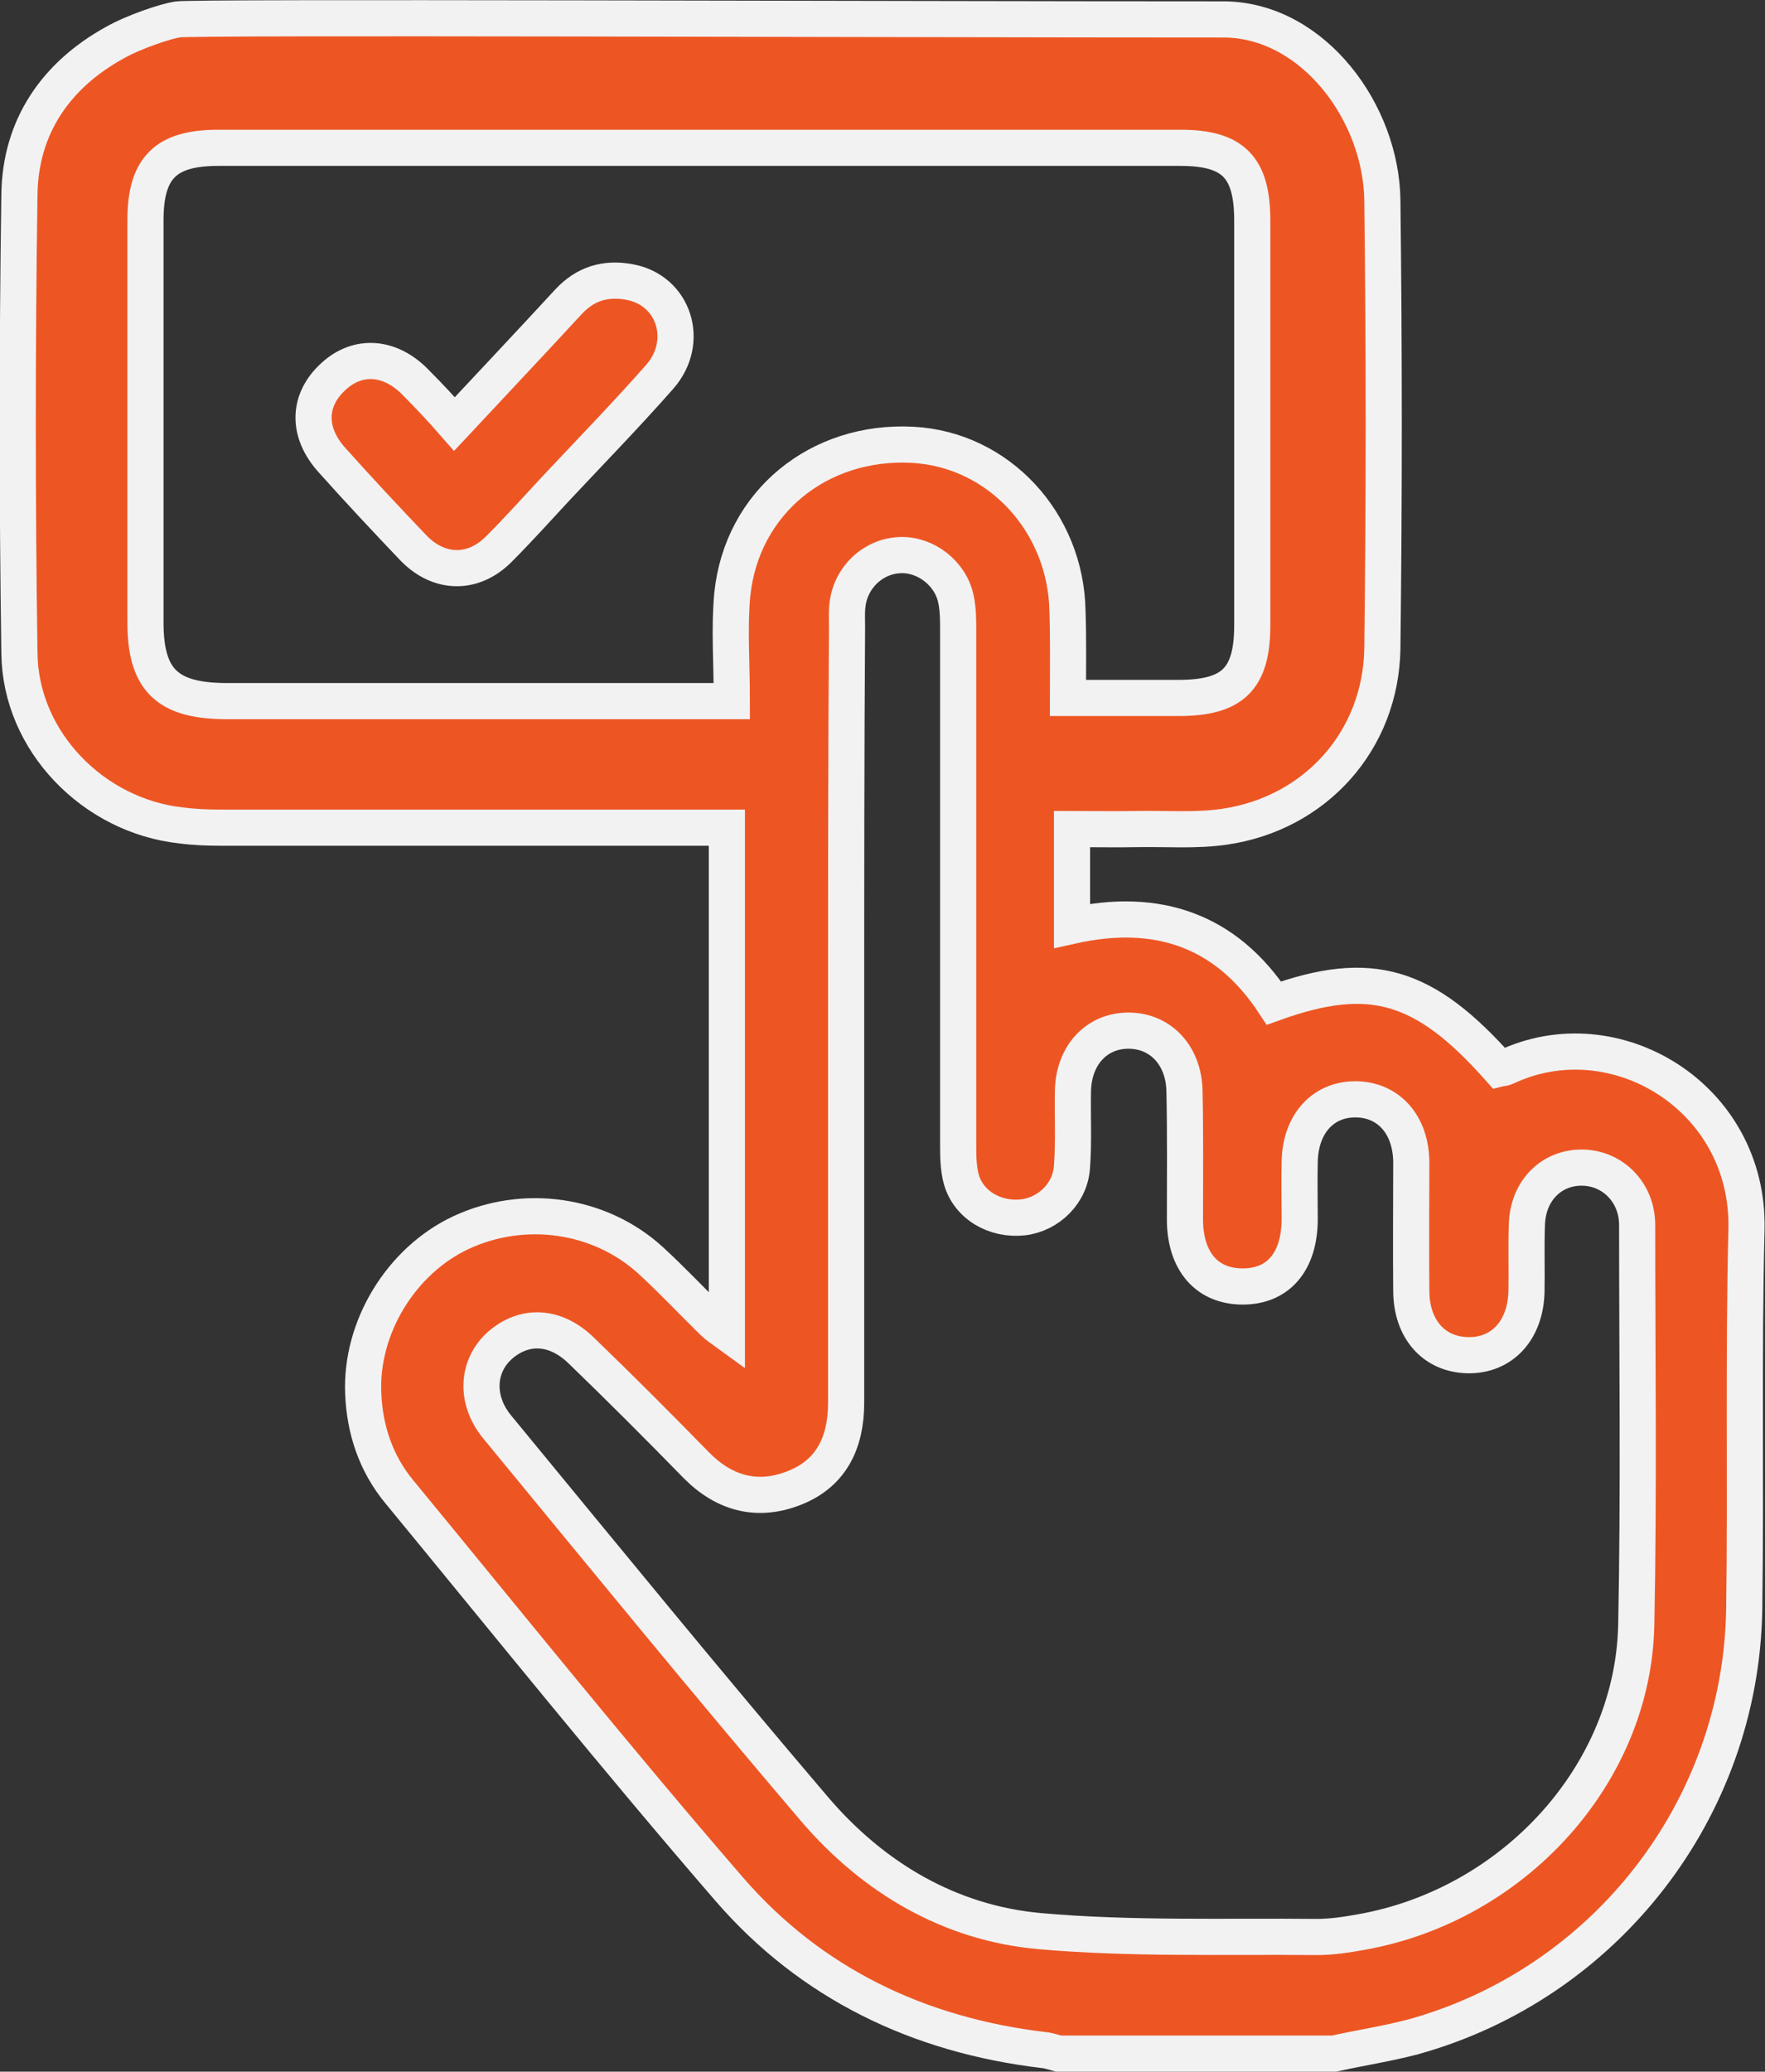
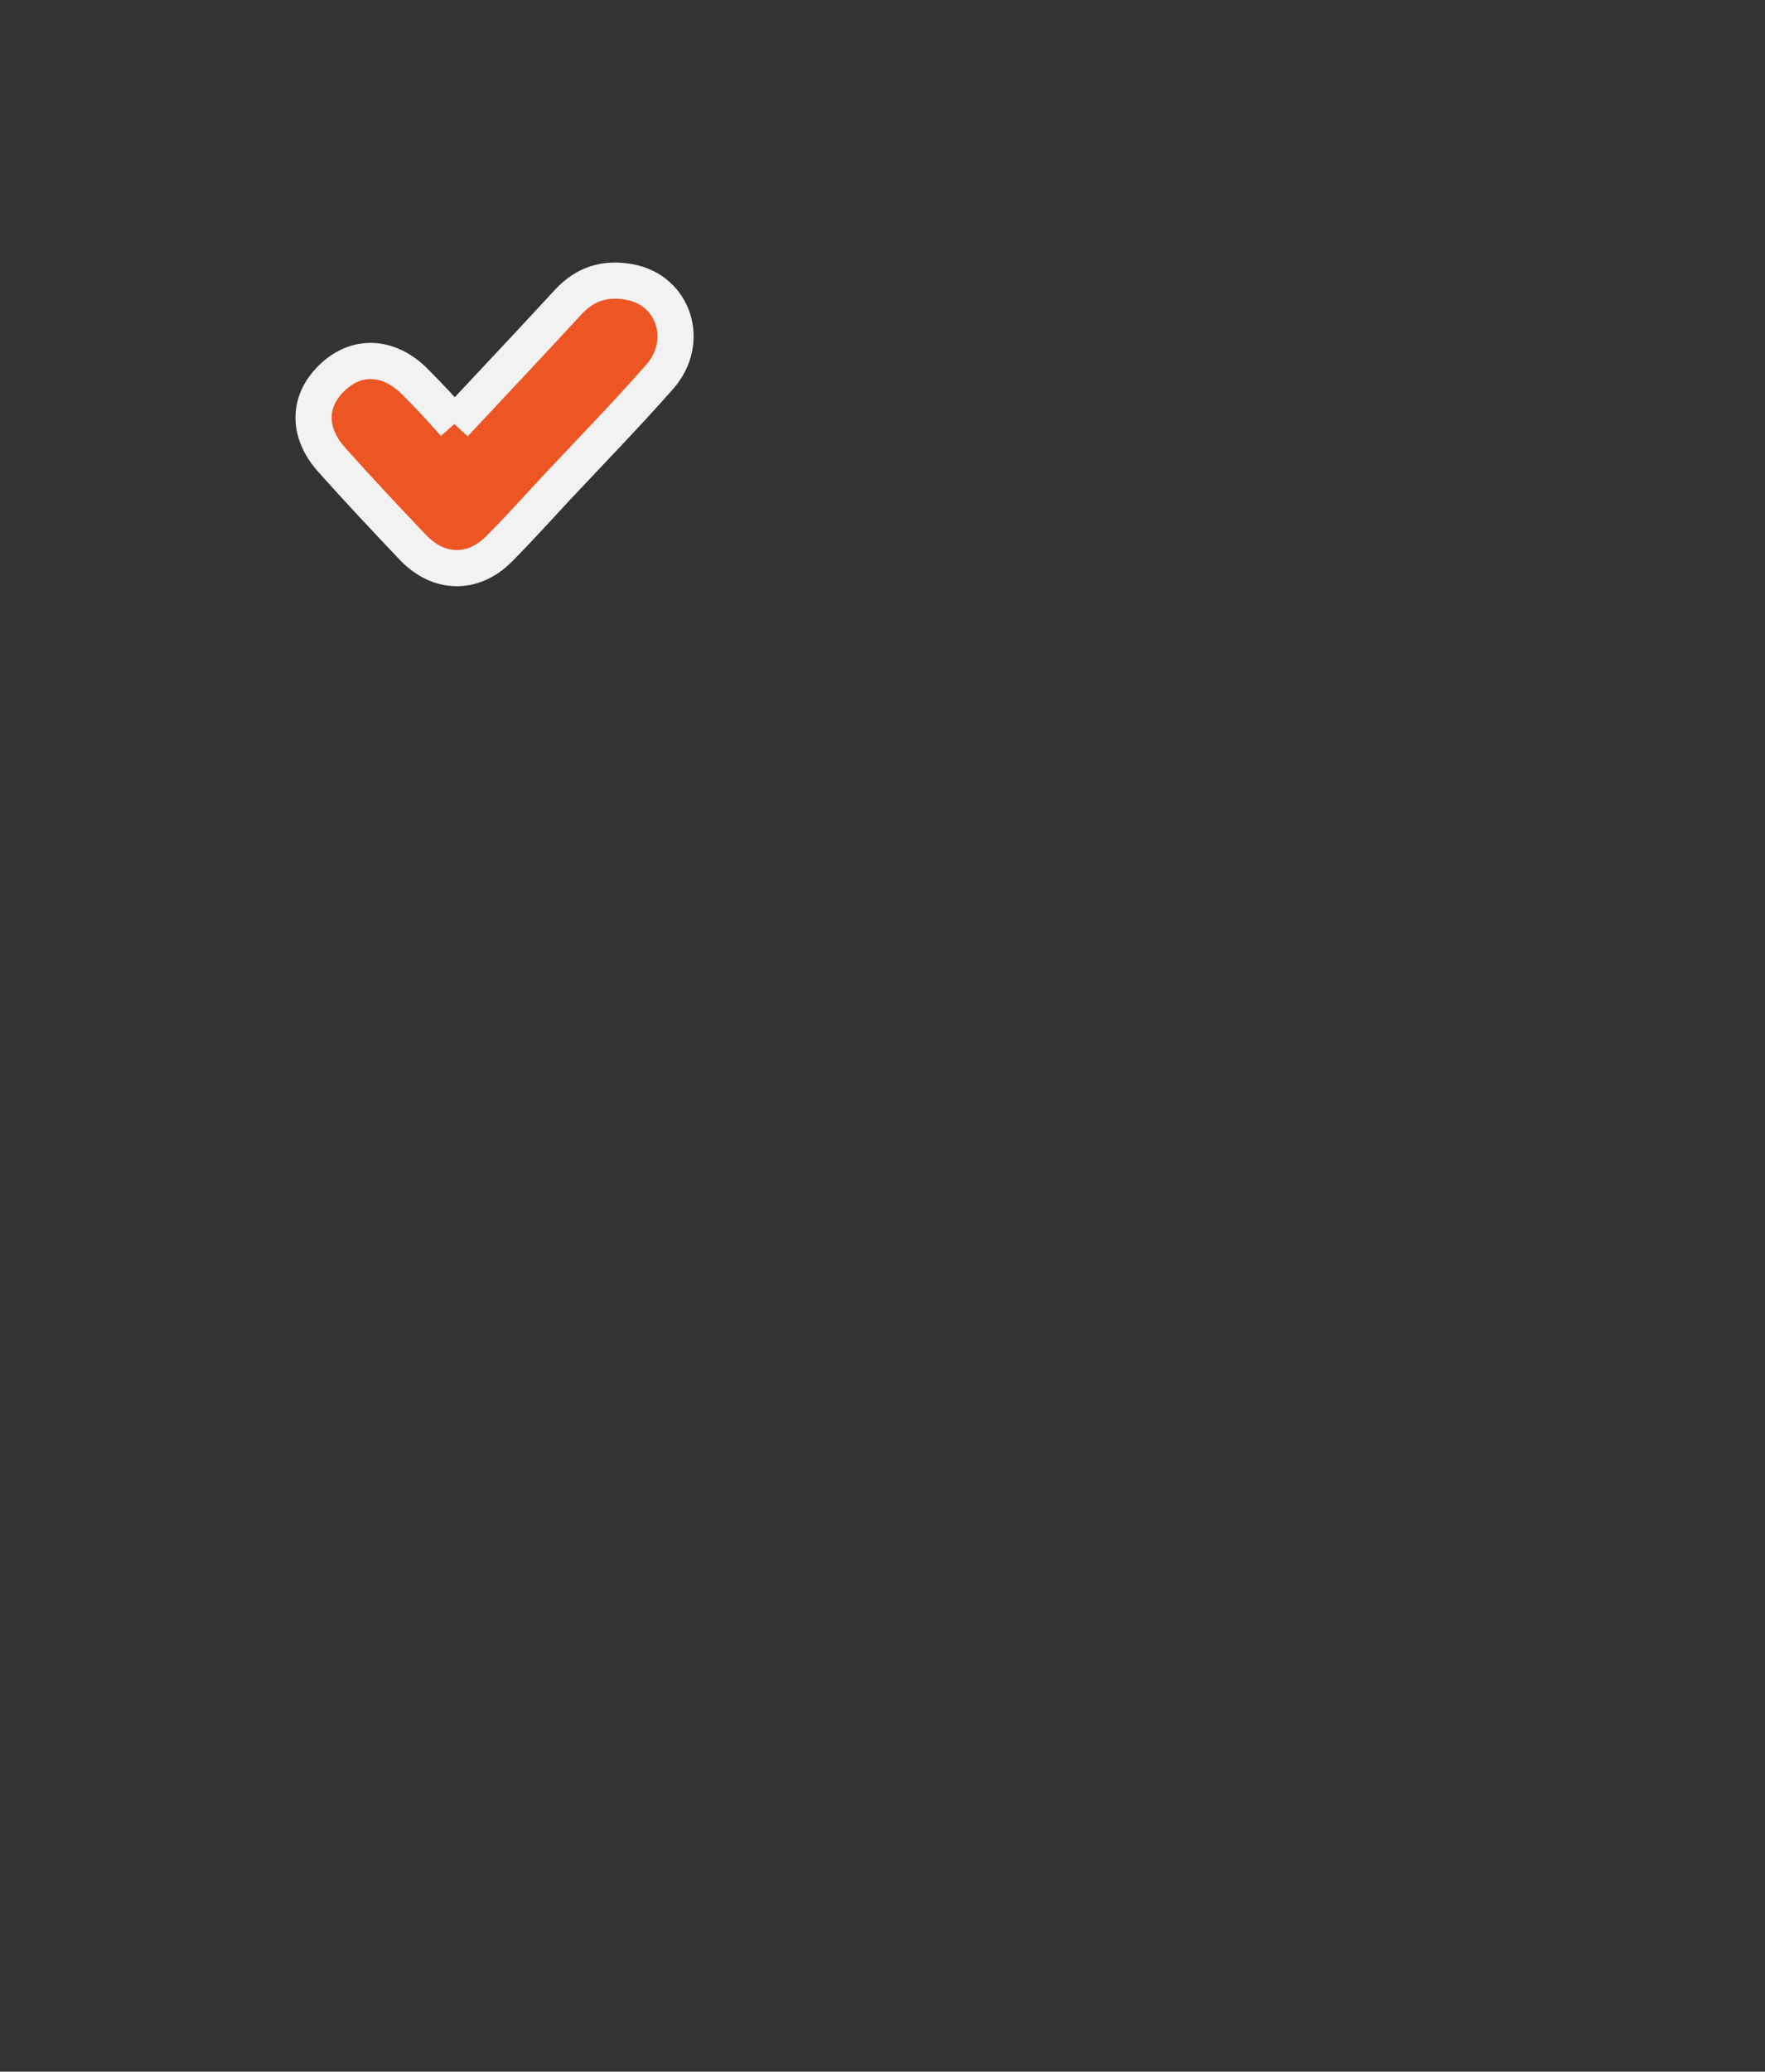
<svg xmlns="http://www.w3.org/2000/svg" version="1.1" baseProfile="tiny" id="Layer_1" x="0px" y="0px" viewBox="0 0 390.7 458.3" overflow="visible" xml:space="preserve">
  <rect x="0" y="0" width="390.7" height="458.3" fill="#333333" stroke="none" />
  <g id="ozyRk6.tif">
    <g>
-       <path fill="#ED5623" stroke="#F2F2F3" stroke-width="8" stroke-miterlimit="10" d="M295.3,454.3c-20.3,0-40.7,0-61,0    c-1.1-0.3-2.2-0.7-3.4-0.8c-27.6-3.3-51.4-14.7-69.5-35.6c-25-28.9-48.9-58.6-73.1-88c-5.1-6.2-7.6-13.7-7.9-21.7    c-0.6-14.6,8.4-29.3,21.6-35.5c13.9-6.5,30.7-4.2,42,6.1c4.8,4.4,9.2,9.1,13.9,13.7c0.8,0.8,1.9,1.5,3,2.3c0-37.5,0-74.4,0-111.7    c-2.3,0-4.3,0-6.3,0c-35.2,0-70.3,0-105.5,0c-3,0-6-0.1-9-0.5c-19.4-2.1-35.6-18.6-35.8-38.1c-0.5-33.8-0.5-67.7,0-101.5    c0.2-14.9,8-26.3,21-33.5C29.7,7,36.7,4.7,39.3,4.3c3.6-0.6,154.7,0,232,0c19.6,0.4,34.5,20.8,34.7,40.1c0.4,33,0.4,66,0,99    c-0.3,20.5-14.9,36.6-35,39.5c-6.2,0.9-12.6,0.4-19,0.5c-4.9,0.1-9.9,0-14.7,0c0,7.5,0,14.3,0,21.4c18.9-4.2,34.1,1,44.7,17.1    c21.4-7.7,33.3-4.2,49.9,14.5c0.4-0.1,1-0.1,1.4-0.3c24-11.4,54,6.5,53.3,35.9c-0.7,28-0.1,56-0.5,84    c-0.7,44.2-30.7,82.8-73.3,94.6C307.1,452.1,301.2,453,295.3,454.3z M187.3,223.8c0,28.8,0,57.7,0,86.5c0,8.6-3.1,15.5-11.3,18.8    c-8.2,3.3-15.6,1.4-21.9-5c-8.4-8.6-16.9-17.1-25.5-25.4c-5.7-5.5-12.5-5.8-17.9-1.1c-5.1,4.5-5.6,12-0.7,18    c23.3,28.3,46.5,56.7,70.3,84.6c13,15.2,29.9,25.2,49.8,27c20.3,1.8,40.9,1.1,61.4,1.3c3.3,0,6.6-0.5,9.9-1.1    c33.7-6,60.1-34.9,60.8-67.9c0.6-29.5,0.2-59,0.2-88.5c0-7.2-5.4-12.6-12.1-12.7c-6.8-0.1-12,5-12.3,12.4c-0.2,5,0,10-0.1,15    c-0.2,8.6-5.4,14.2-12.9,14.1c-7.5-0.1-12.6-5.7-12.6-14.3c-0.1-9.5,0-19,0-28.5c-0.1-8.1-4.9-13.6-12-13.8    c-7.4-0.2-12.5,5.3-12.7,13.7c-0.1,4.3,0,8.7,0,13c-0.1,9.3-4.8,14.7-12.6,14.7c-7.9,0-12.7-5.5-12.8-14.6c0-9.5,0.1-19-0.1-28.5    c-0.1-8-5.3-13.5-12.4-13.5c-7.1,0-12.2,5.5-12.3,13.5c-0.1,5.5,0.2,11-0.2,16.5c-0.3,5.9-5.1,10.6-10.8,11.3    c-6.2,0.7-12.1-2.7-13.7-8.4c-0.7-2.5-0.7-5.3-0.7-7.9c0-37.8,0-75.7,0-113.5c0-2.3,0-4.7-0.5-7c-1.2-5.7-6.7-9.9-12.3-9.7    c-6,0.2-11,4.9-11.7,11c-0.2,1.6-0.1,3.3-0.1,5C187.3,167.1,187.3,195.4,187.3,223.8z M236.4,154.4c8.6,0,16.6,0,24.5,0    c12,0,16.3-4.2,16.3-16.1c0-29.8,0-59.7,0-89.5c0-11.8-4.2-16.1-15.9-16.1c-71,0-142,0-213,0c-11.6,0-16.1,4.4-16.1,16    c0,29.7,0,59.3,0,89c0,12.6,4.7,17.3,17.6,17.4c35.3,0,70.7,0,106,0c1.8,0,3.5,0,6.2,0c0-8.4-0.6-16.1,0.1-23.6    c2.1-20.3,19.1-34.2,39.9-33.1c19,1,34,17.1,34.3,36.9C236.5,141.2,236.4,147.4,236.4,154.4z" />
-       <path fill="#ED5623" stroke="#F2F2F3" stroke-width="8" stroke-miterlimit="10" d="M100.6,93.8c8.6-9.2,17-18.1,25.2-27    c3.8-4.1,8.3-5.4,13.6-4.4c9.8,1.8,13.5,13.2,6.6,21c-7.4,8.4-15.2,16.4-22.8,24.5c-4.2,4.5-8.3,9.1-12.7,13.5    c-5.7,5.8-13.3,5.7-19-0.2c-6.1-6.4-12.1-12.8-18-19.4c-5.6-6.2-5.4-13.3,0.3-18.5c5.5-5.1,12.8-4.5,18.5,1.6    C95.1,87.7,97.8,90.6,100.6,93.8z" />
+       <path fill="#ED5623" stroke="#F2F2F3" stroke-width="8" stroke-miterlimit="10" d="M100.6,93.8c8.6-9.2,17-18.1,25.2-27    c3.8-4.1,8.3-5.4,13.6-4.4c9.8,1.8,13.5,13.2,6.6,21c-7.4,8.4-15.2,16.4-22.8,24.5c-4.2,4.5-8.3,9.1-12.7,13.5    c-5.7,5.8-13.3,5.7-19-0.2c-6.1-6.4-12.1-12.8-18-19.4c-5.6-6.2-5.4-13.3,0.3-18.5c5.5-5.1,12.8-4.5,18.5,1.6    C95.1,87.7,97.8,90.6,100.6,93.8" />
    </g>
  </g>
</svg>